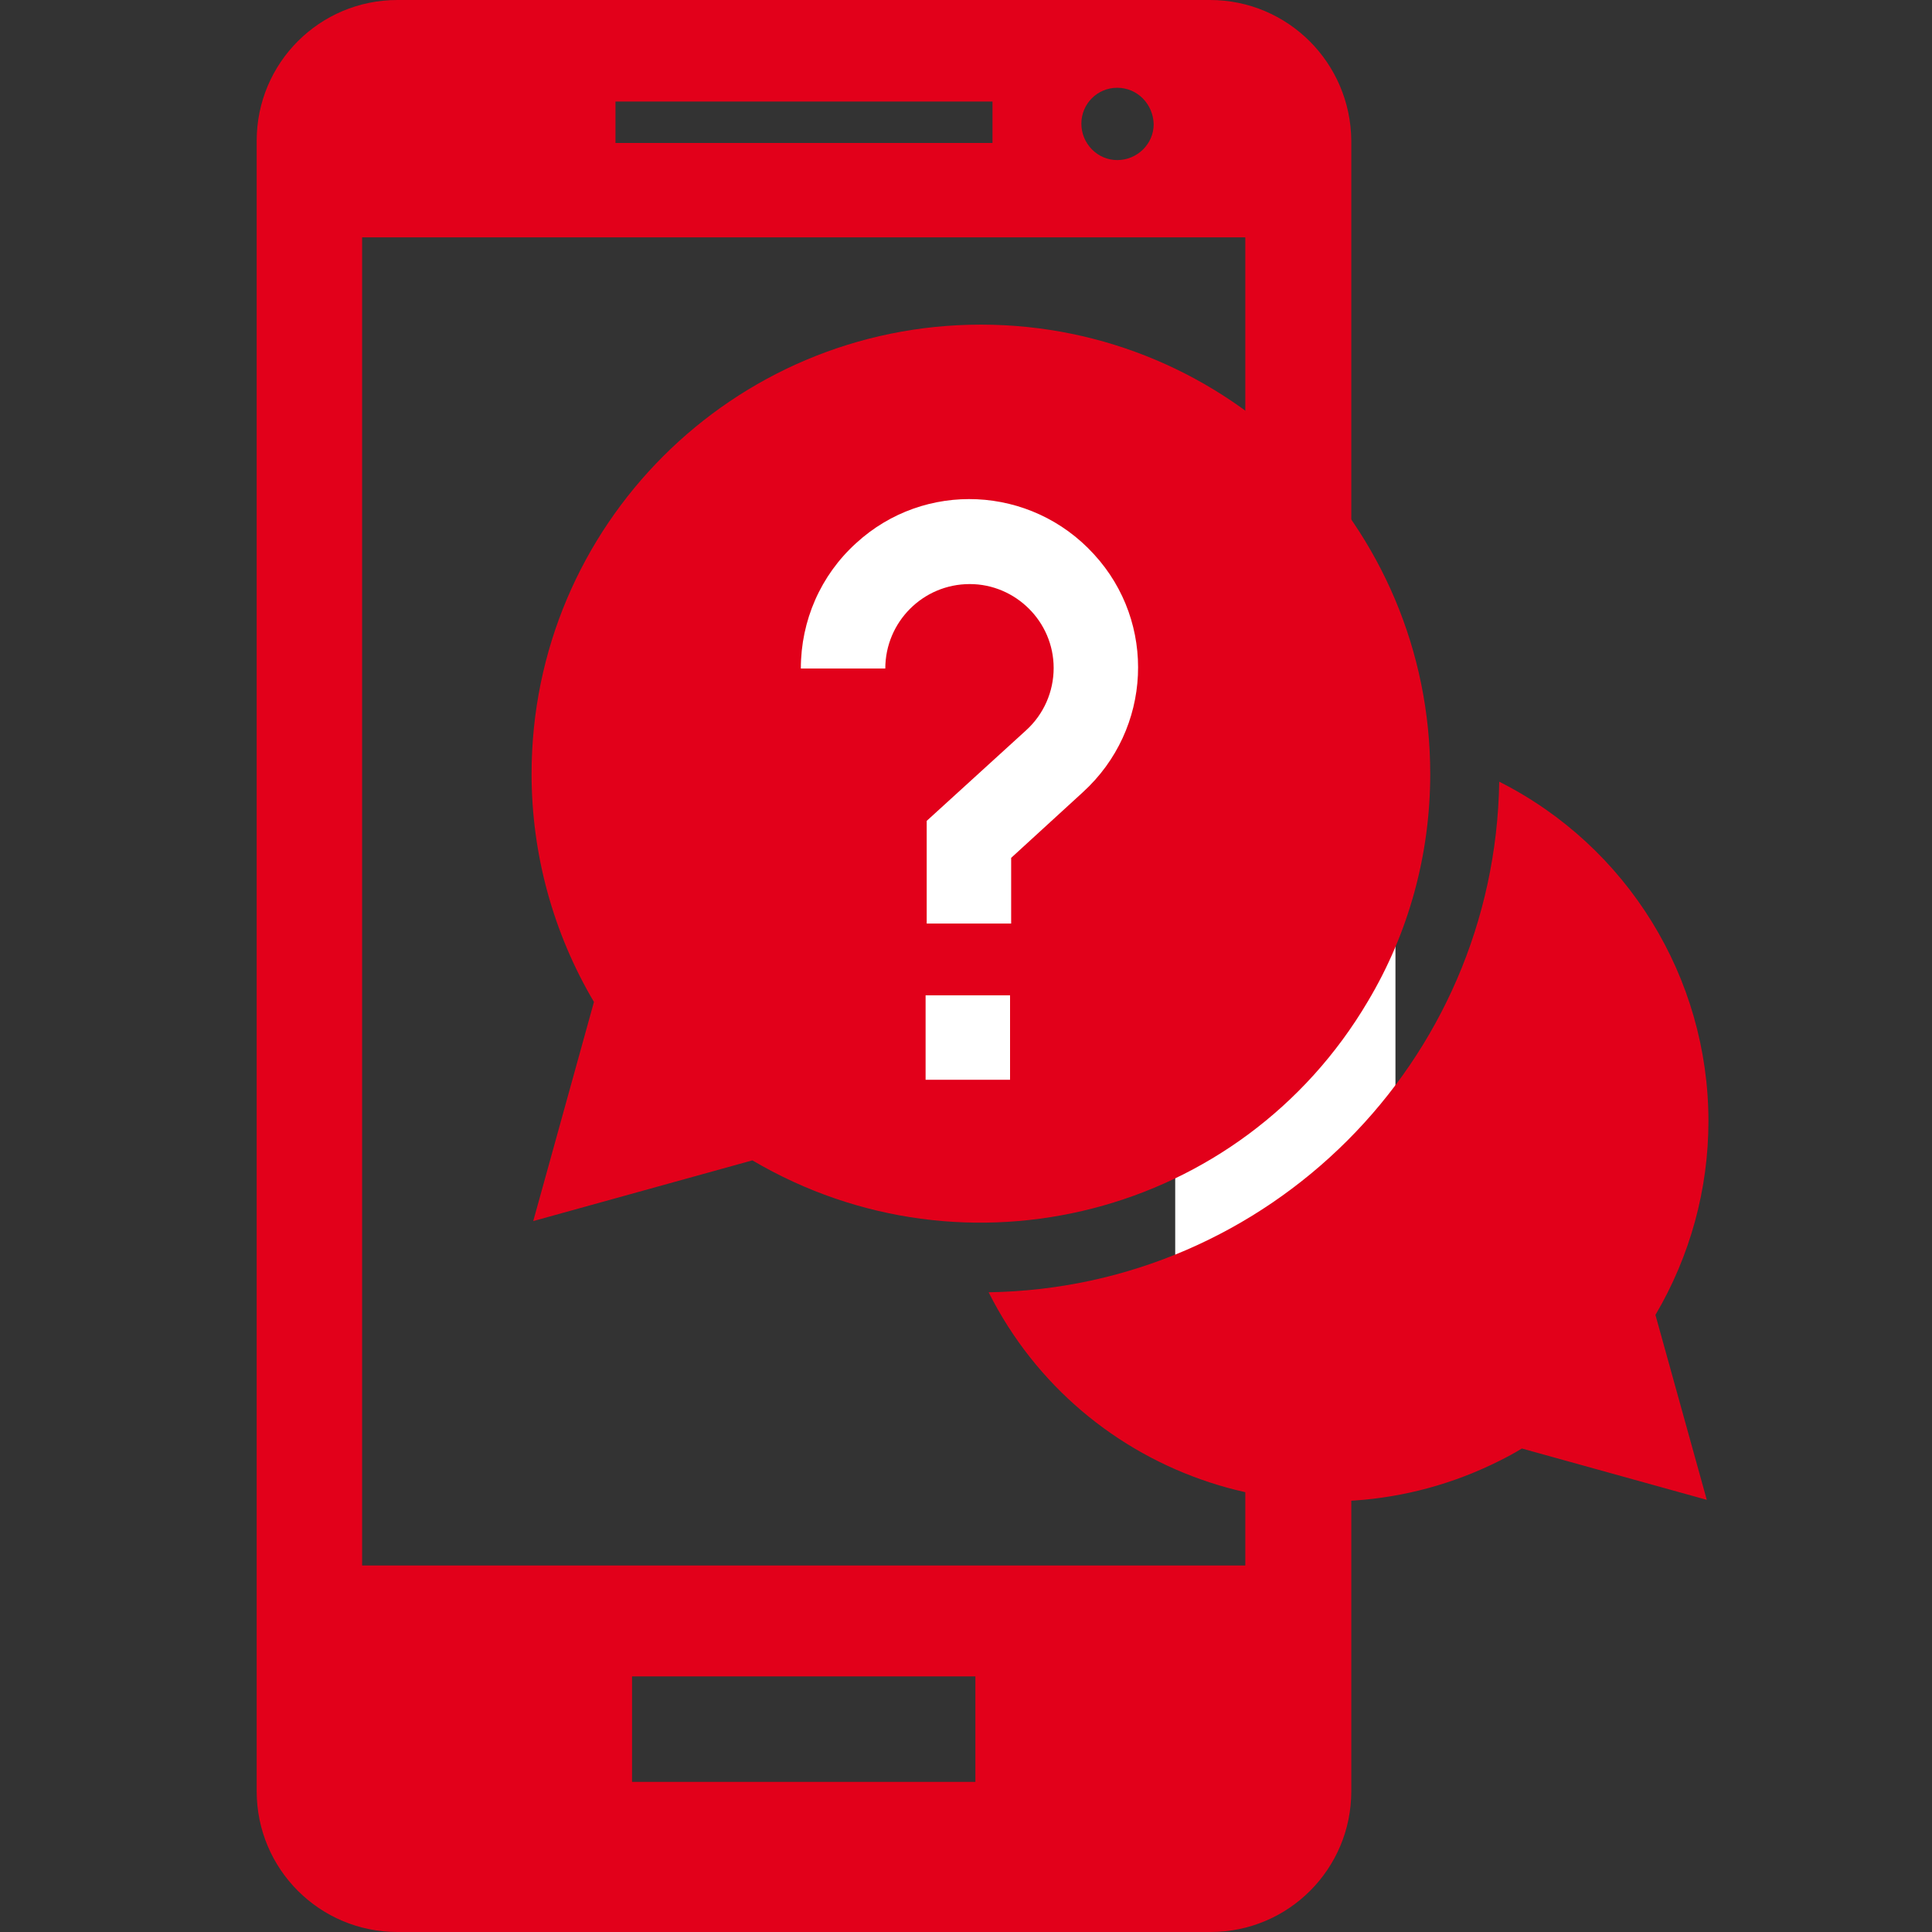
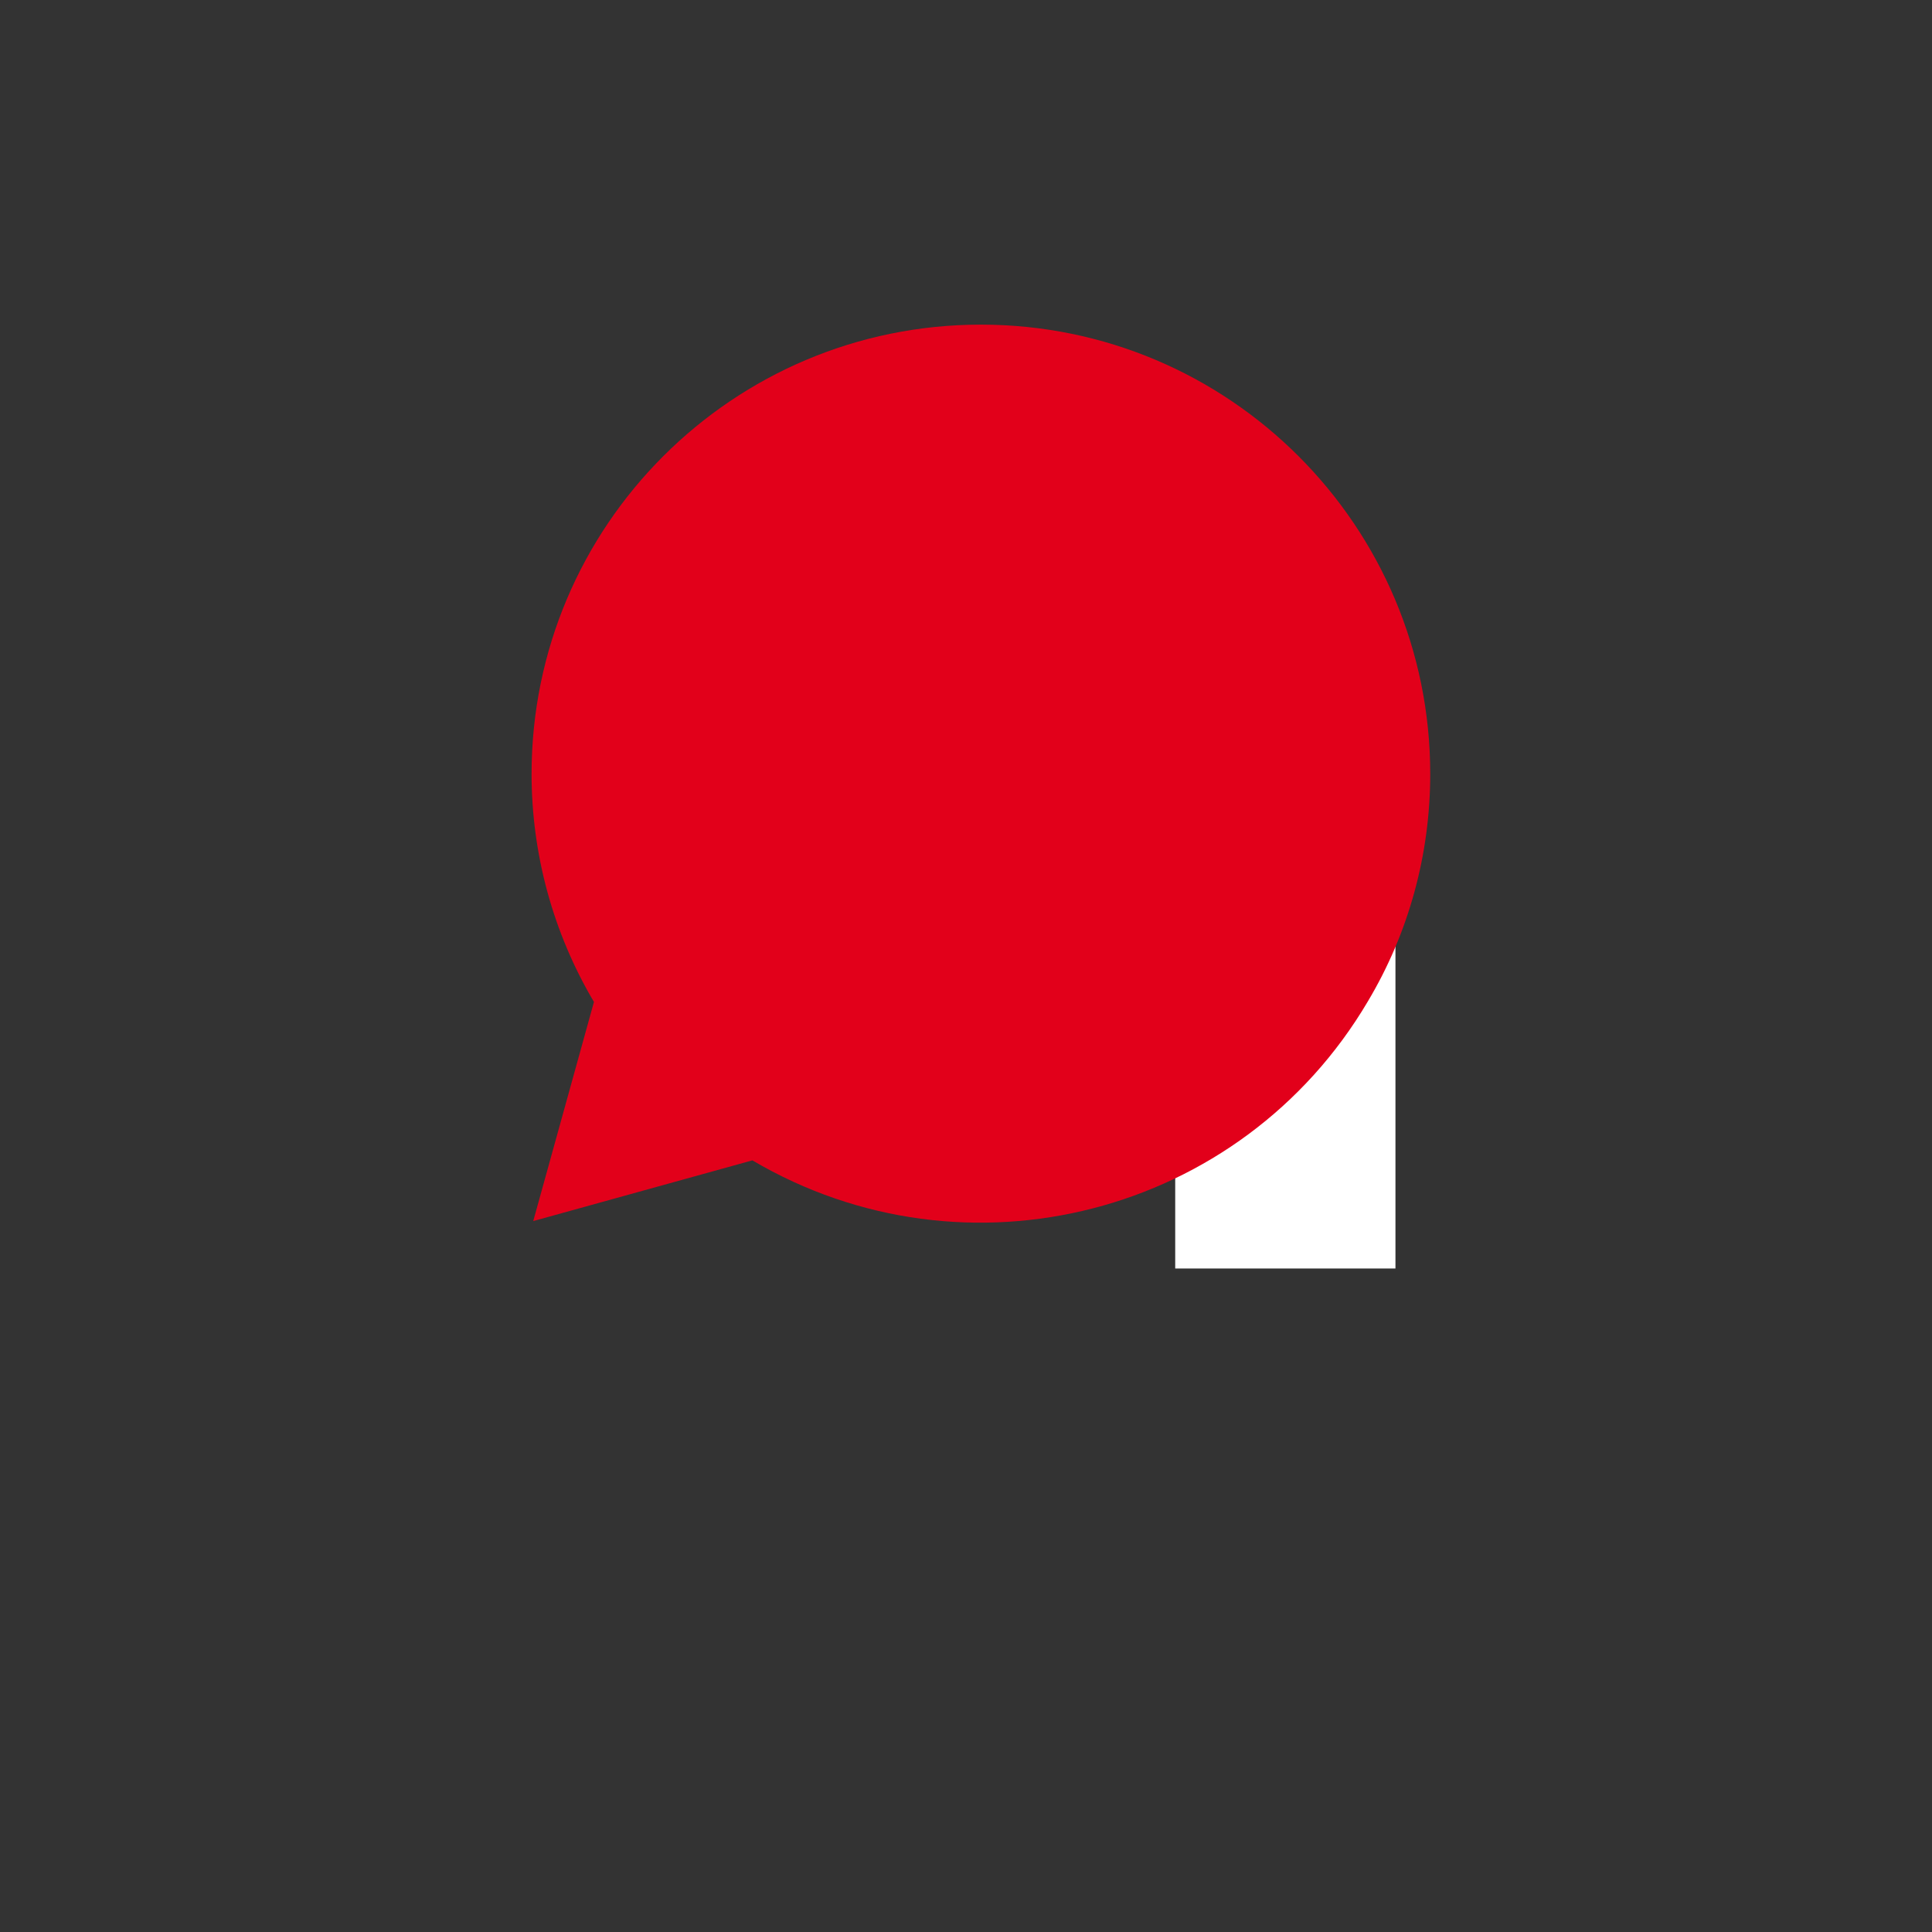
<svg xmlns="http://www.w3.org/2000/svg" version="1.1" id="Ebene_1" x="0px" y="0px" viewBox="0 0 35 35" style="enable-background:new 0 0 35 35;" xml:space="preserve">
  <rect x="0" y="0" width="35" height="35" fill="#333333" stroke="none" />
  <style type="text/css">
	.st0{fill:#E2001A;}
	.st1{fill:#FFFFFF;}
</style>
  <g>
-     <path id="Pfad_424" class="st0" d="M21.92,0H7.2C5.79,0,4.65,1.14,4.65,2.55c0,0,0,0,0,0v29.9C4.65,33.86,5.79,35,7.2,35h14.73   c1.41,0,2.55-1.14,2.55-2.55V2.55C24.47,1.14,23.33,0,21.92,0z M22.56,28.36h-16V4.3h16L22.56,28.36z M17.98,2.59h-6.83V1.84h6.83   L17.98,2.59L17.98,2.59z M20.9,2.25c0,0.36-0.3,0.65-0.66,0.65c-0.36,0-0.65-0.3-0.65-0.66c0-0.36,0.29-0.65,0.65-0.65   C20.6,1.59,20.89,1.88,20.9,2.25C20.9,2.25,20.9,2.25,20.9,2.25L20.9,2.25z M17.67,32.28h-6.22v-1.91h6.22V32.28z" />
    <rect id="Rechteck_256" x="21.29" y="17" class="st1" width="3.99" height="5.98" />
    <g id="Gruppe_608_1_" transform="translate(547 557.901)">
-       <path id="Pfad_417_1_" class="st0" d="M-516.05-537.59c0-2.6-1.47-4.98-3.79-6.15c-0.08,5.08-4.17,9.17-9.25,9.25    c1.71,3.4,5.86,4.76,9.26,3.05c0.14-0.07,0.27-0.14,0.4-0.22l3.35,0.93l-0.93-3.35C-516.38-535.15-516.05-536.36-516.05-537.59z" />
      <path id="Pfad_418_1_" class="st0" d="M-521.09-543.88c0-4.49-3.64-8.14-8.14-8.14c-4.49,0-8.14,3.64-8.14,8.14    c0,1.45,0.39,2.88,1.13,4.13l-1.1,3.97l3.97-1.1c3.87,2.28,8.86,1,11.15-2.88C-521.48-541-521.09-542.42-521.09-543.88z" />
    </g>
    <g id="Gruppe_596" transform="translate(551.878 561.071)">
-       <path id="Pfad_315" class="st1" d="M-535.11-543.04h1.53v1.53h-1.53V-543.04z" />
-       <path id="Pfad_316" class="st1" d="M-532.79-548.97c0,0.43-0.18,0.84-0.5,1.13l-1.8,1.64v1.86h1.53v-1.19l1.3-1.19    c1.25-1.14,1.34-3.07,0.2-4.31c-1.14-1.25-3.07-1.34-4.31-0.2c-0.64,0.58-1,1.4-1,2.27h1.53c0-0.84,0.68-1.53,1.53-1.53    C-533.48-550.49-532.79-549.81-532.79-548.97z" />
-     </g>
+       </g>
  </g>
</svg>